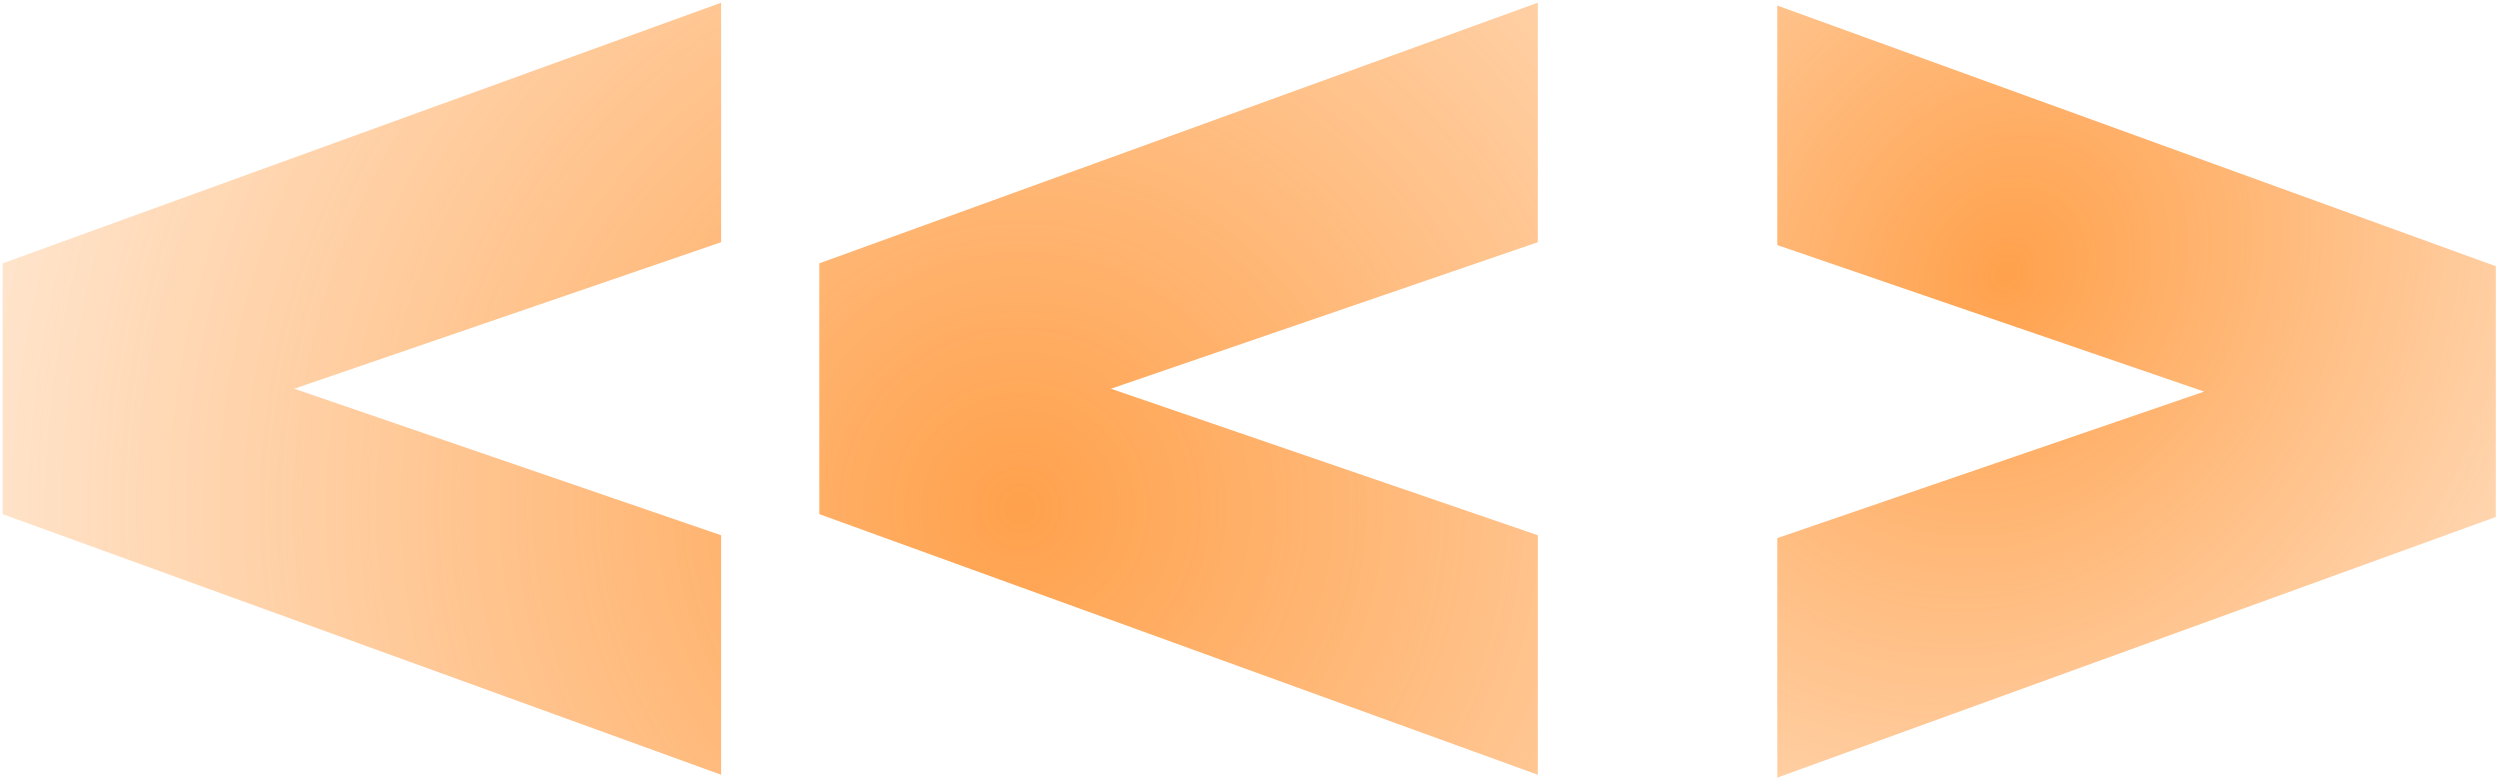
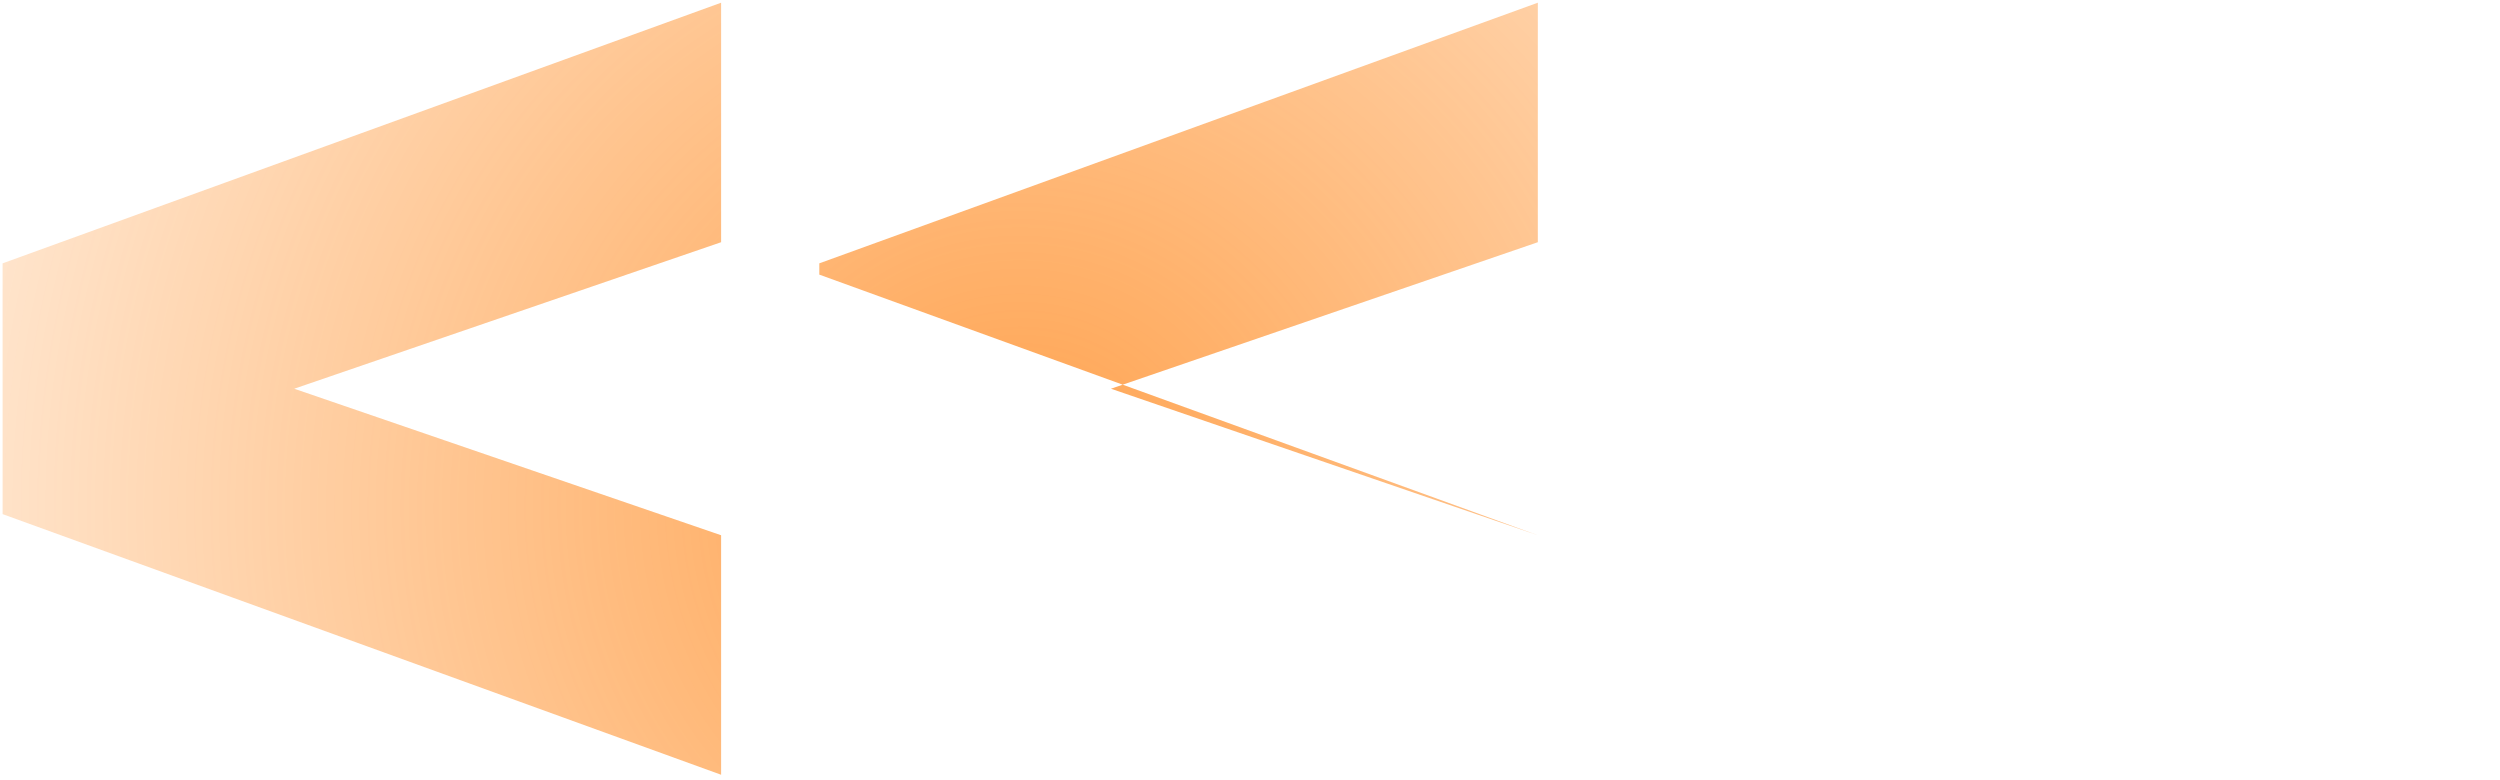
<svg xmlns="http://www.w3.org/2000/svg" width="503" height="157" fill="none">
-   <path fill="url(#a)" d="M502.157 53.56v50.456l-144.566 52.441v-48.189l85.889-29.48-85.889-29.48V1.117L502.157 53.56Z" />
-   <path fill="url(#b)" d="M164.843 103.441V52.984L309.41.544v48.188l-85.89 29.48 85.89 29.481v48.188l-144.567-52.44Zm-164.321 0V52.984L145.088.544v48.188l-85.89 29.48 85.89 29.481v48.188L.522 103.441Z" />
+   <path fill="url(#b)" d="M164.843 103.441V52.984L309.41.544v48.188l-85.89 29.48 85.89 29.481l-144.567-52.44Zm-164.321 0V52.984L145.088.544v48.188l-85.89 29.48 85.89 29.481v48.188L.522 103.441Z" />
  <defs>
    <radialGradient id="a" cx="0" cy="0" r="1" gradientTransform="rotate(119.729 185.77 144.539) scale(451.096 394.086)" gradientUnits="userSpaceOnUse">
      <stop stop-color="#FF7A01" stop-opacity=".3" />
      <stop offset="0" stop-color="#FF7900" stop-opacity=".7" />
      <stop offset=".51" stop-color="#FF7A00" stop-opacity="0" />
    </radialGradient>
    <radialGradient id="b" cx="0" cy="0" r="1" gradientTransform="rotate(-42.107 235.636 -216.554) scale(584.208 589.569)" gradientUnits="userSpaceOnUse">
      <stop stop-color="#FF7A01" stop-opacity=".3" />
      <stop offset="0" stop-color="#FF7900" stop-opacity=".7" />
      <stop offset=".51" stop-color="#FF7A00" stop-opacity="0" />
    </radialGradient>
  </defs>
</svg>